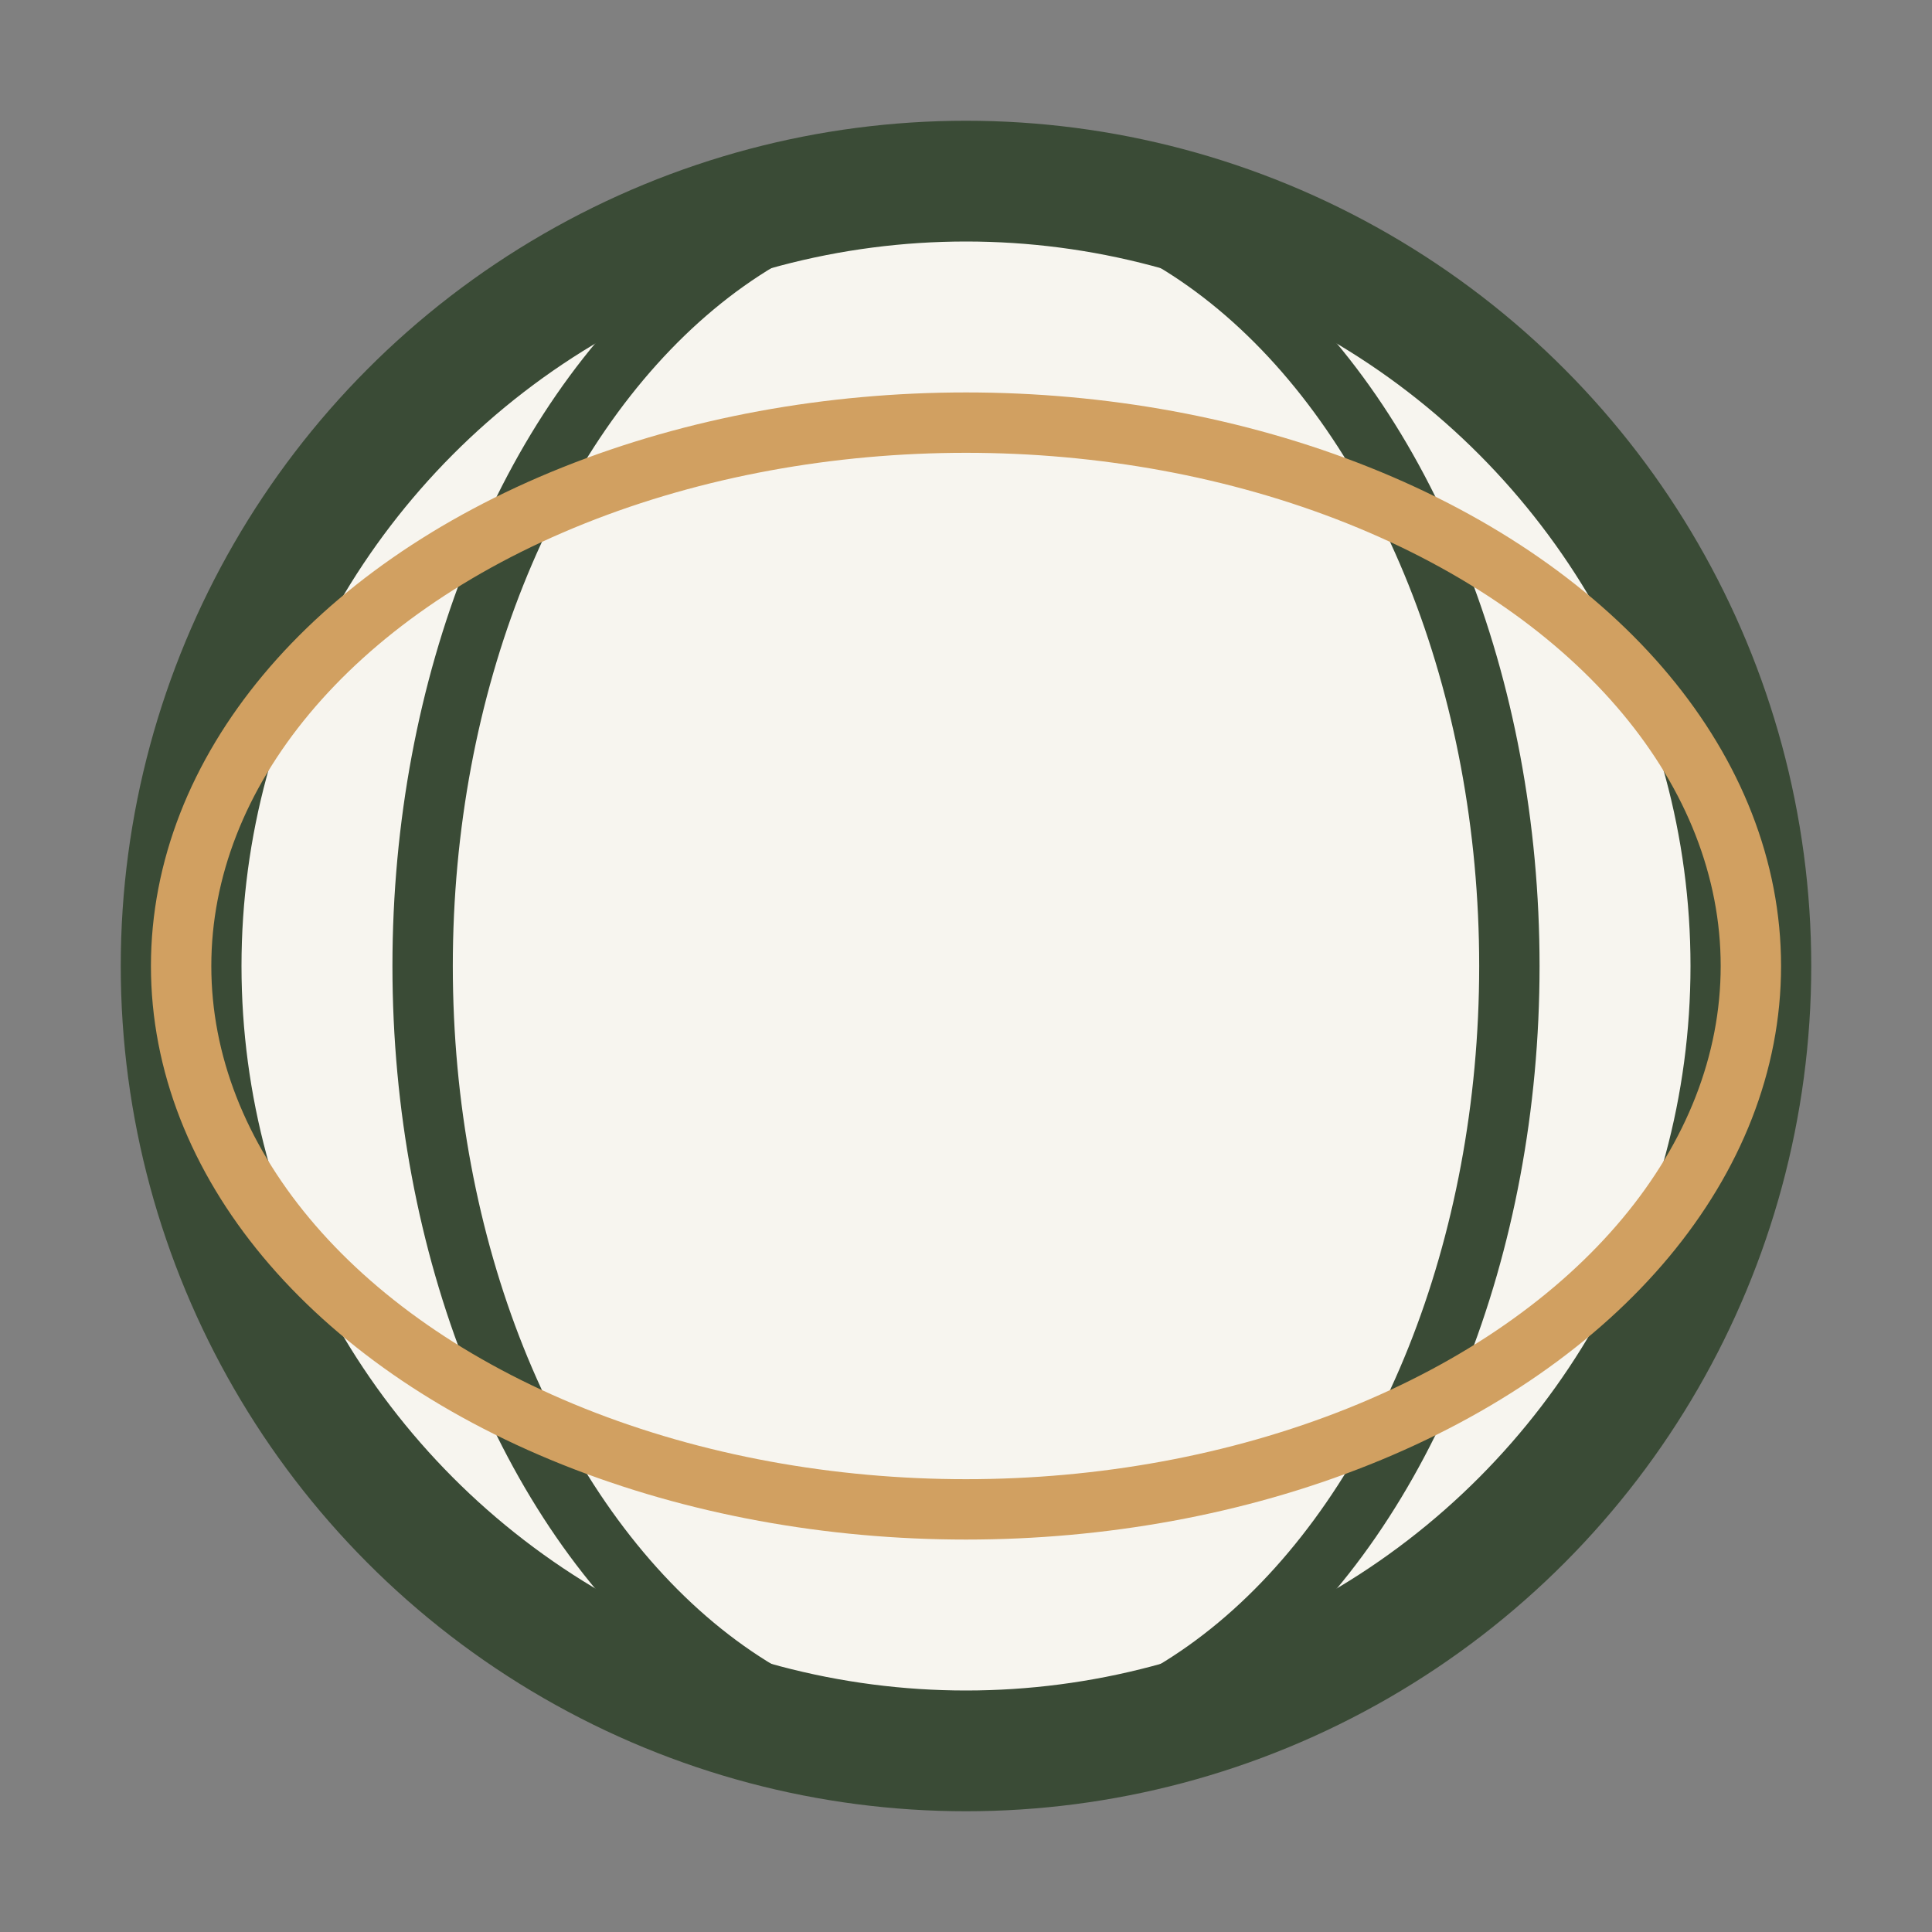
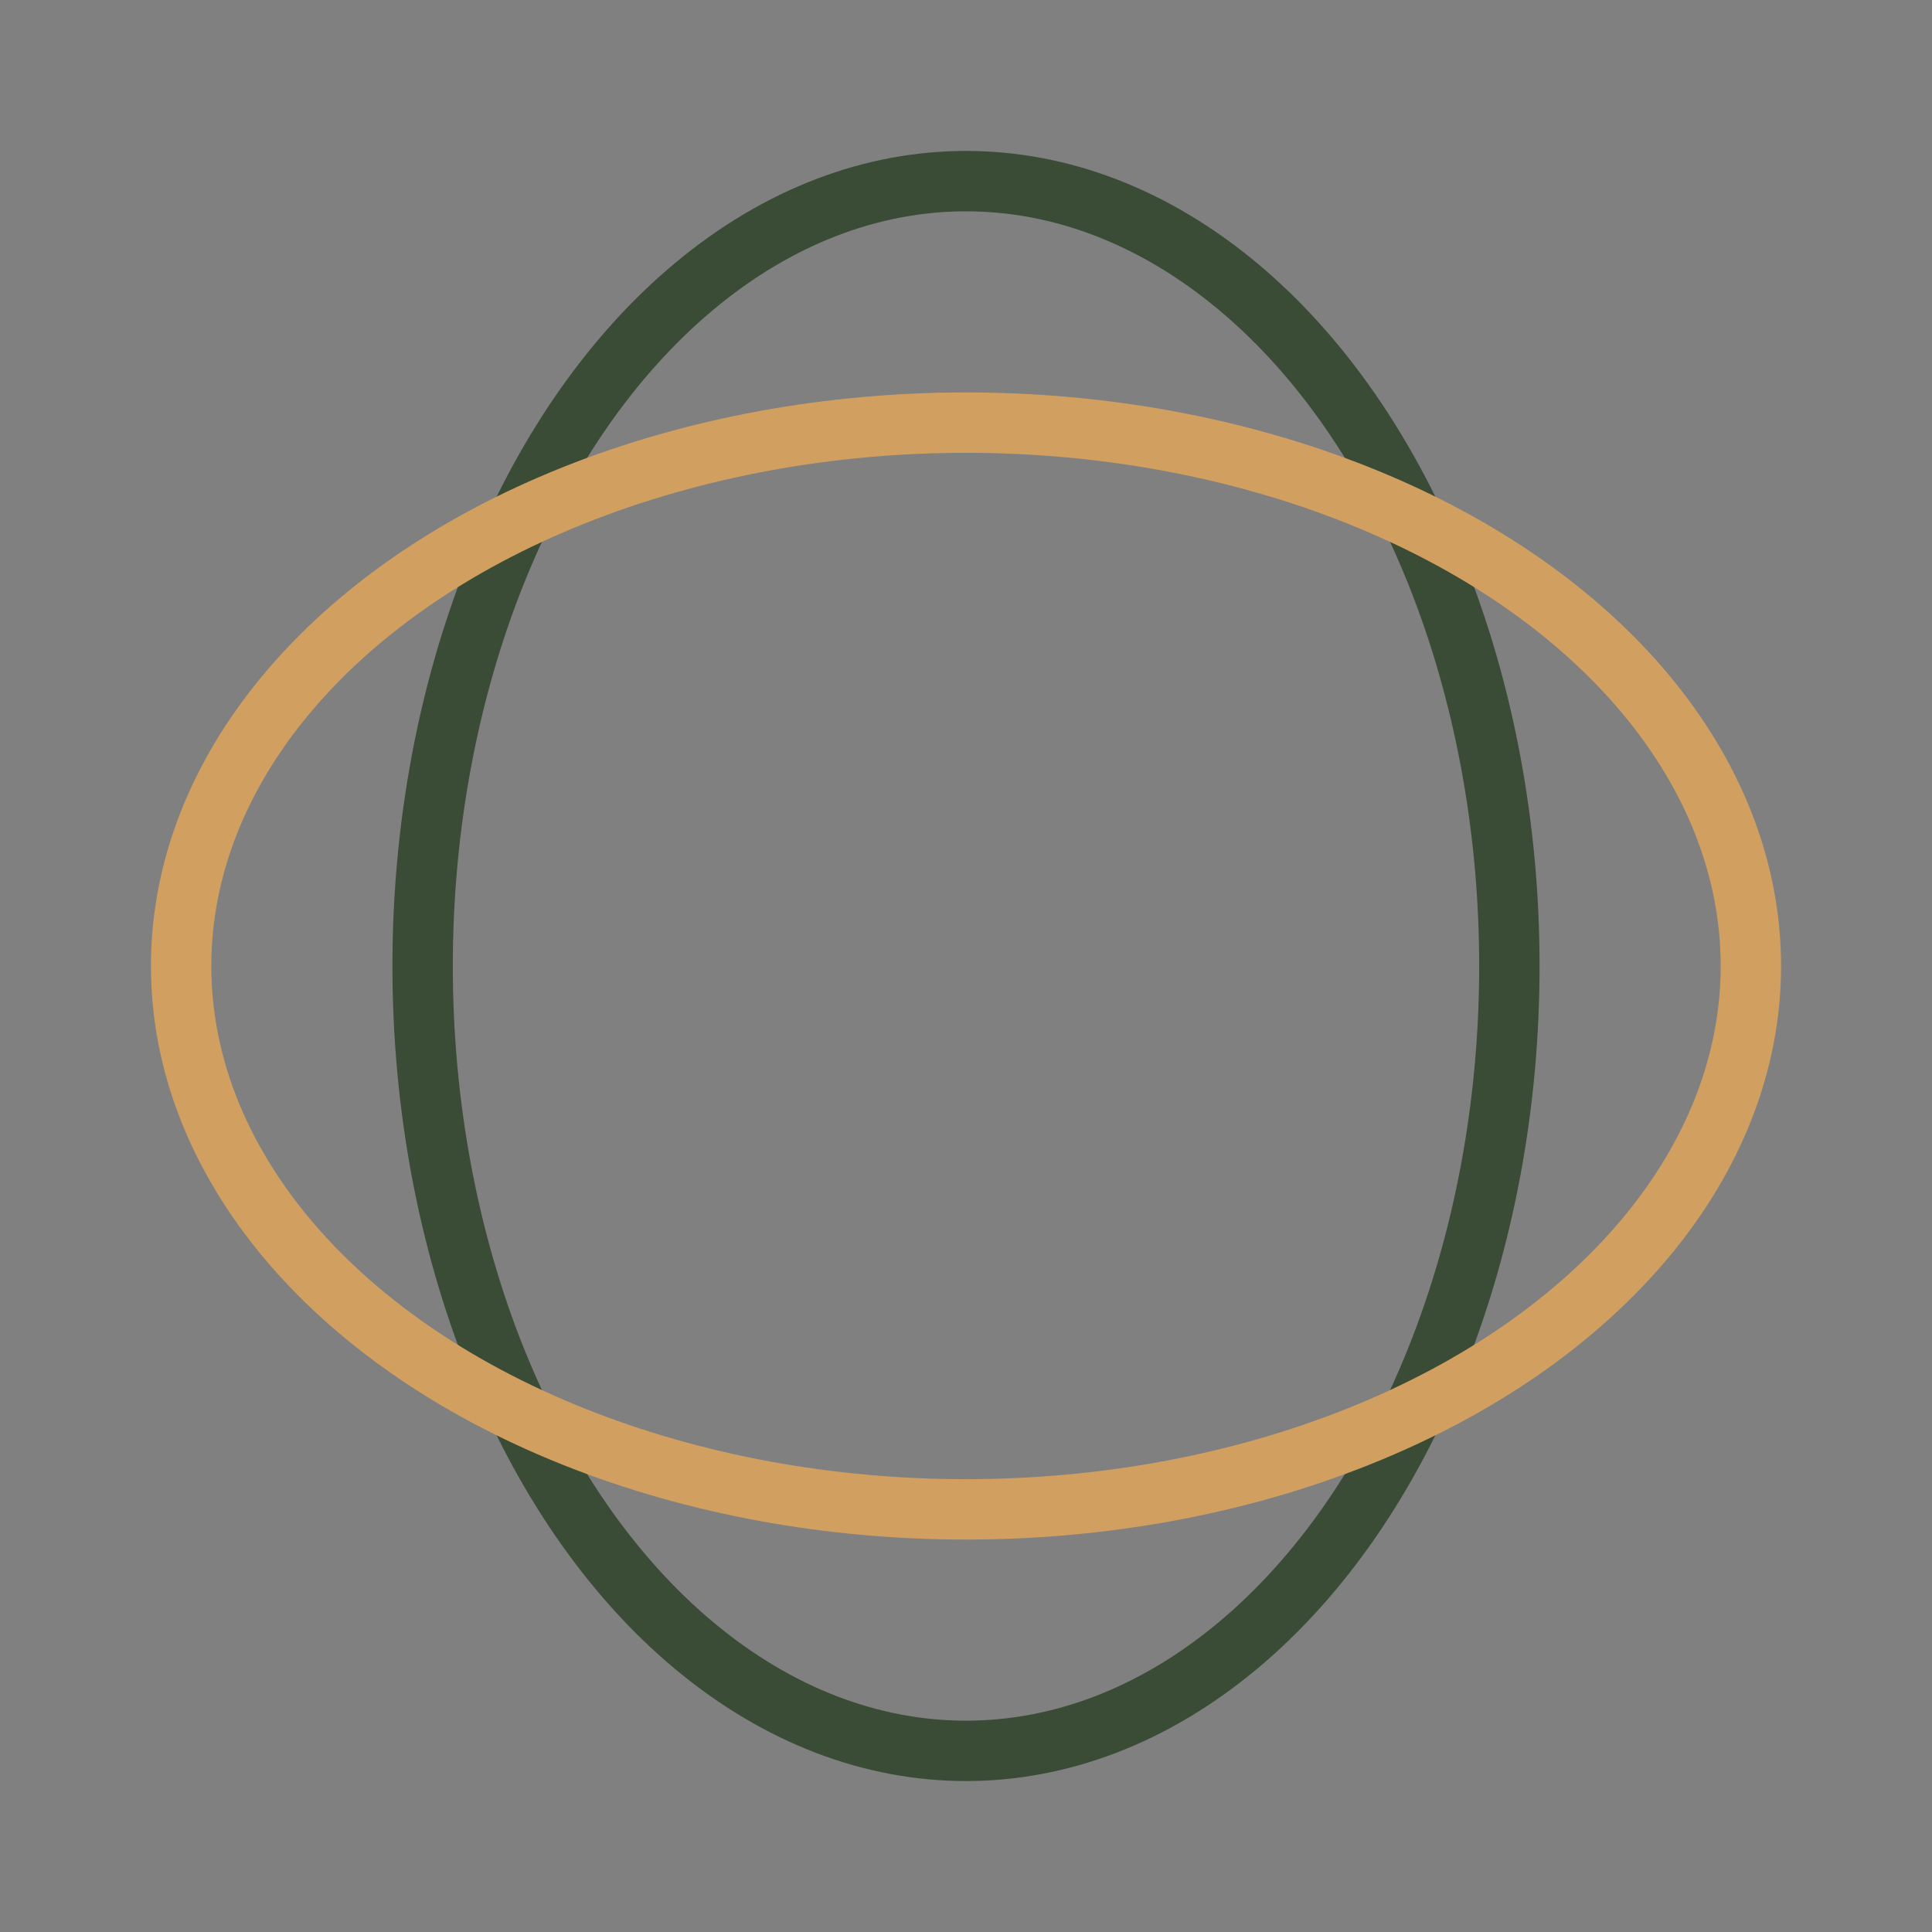
<svg xmlns="http://www.w3.org/2000/svg" width="32" height="32" viewBox="0 0 32 32">
  <rect x="0" y="0" width="32" height="32" fill="#808080" stroke="none" />
-   <circle cx="16" cy="16" r="13" stroke="#3A4B36" stroke-width="2" fill="#F7F5EF" />
  <ellipse cx="16" cy="16" rx="9" ry="13" stroke="#3A4B36" stroke-width="1" fill="none" />
  <ellipse cx="16" cy="16" rx="13" ry="9" stroke="#D1A061" stroke-width="1" fill="none" />
</svg>